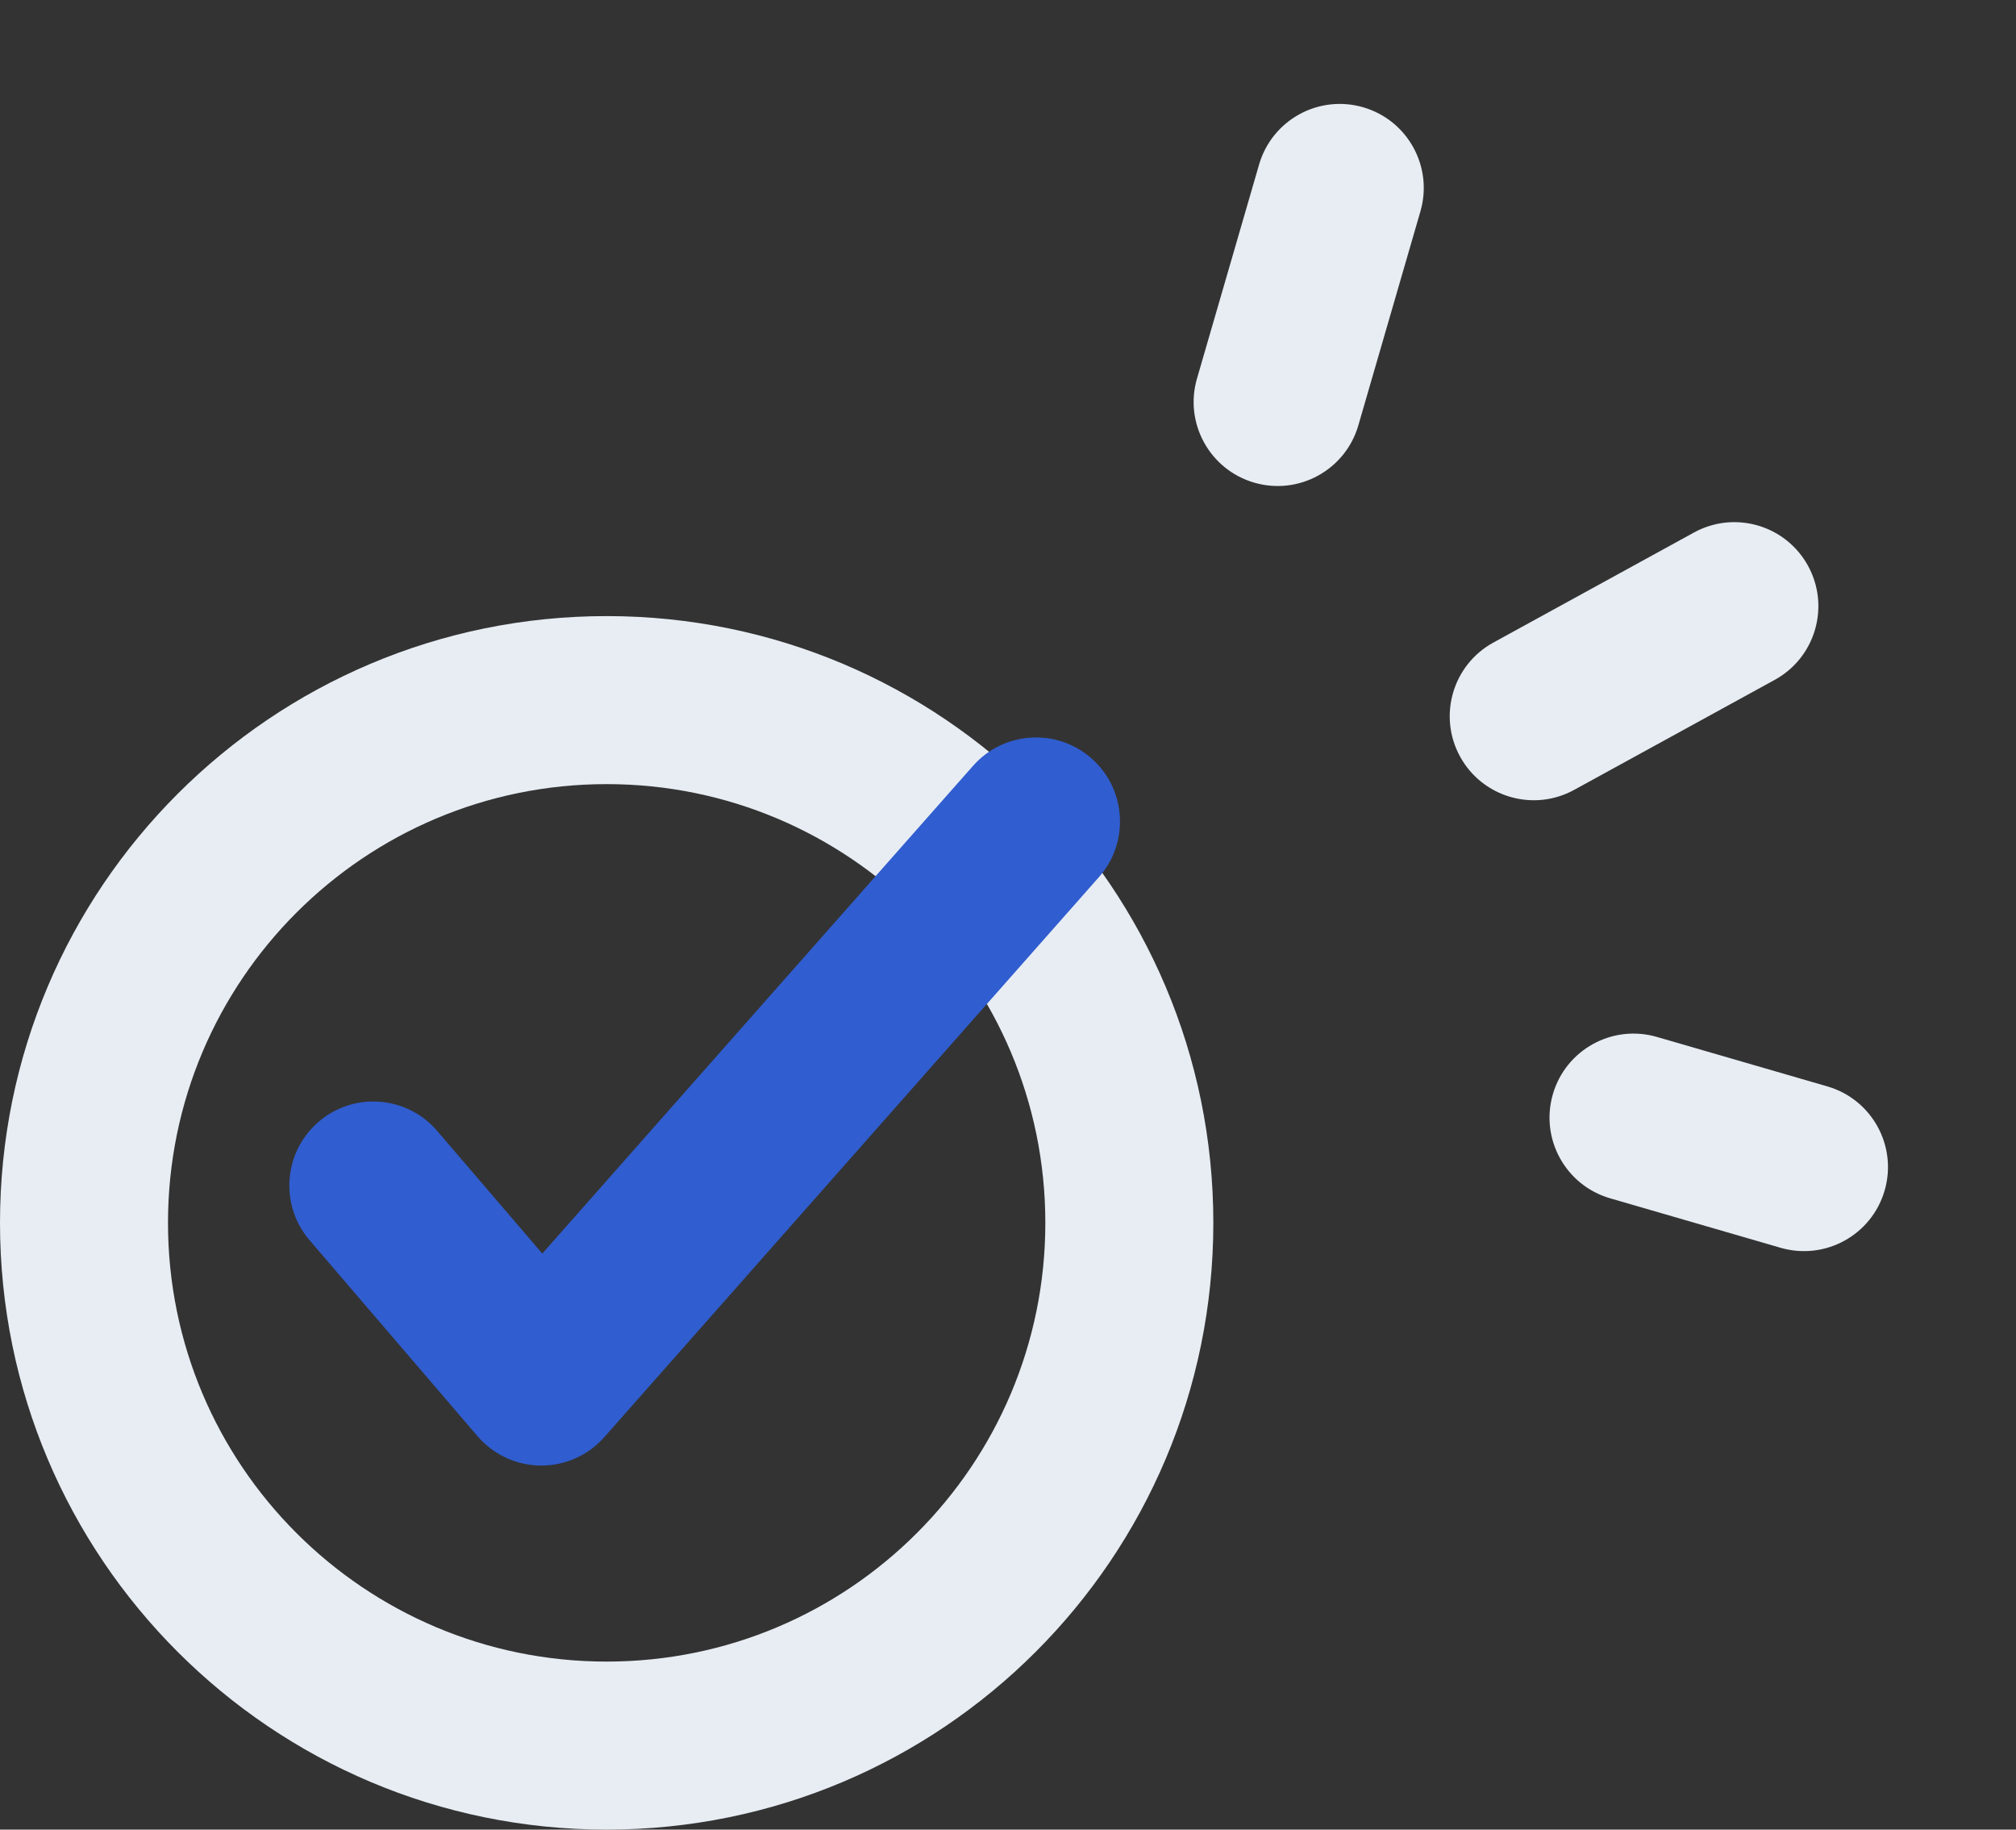
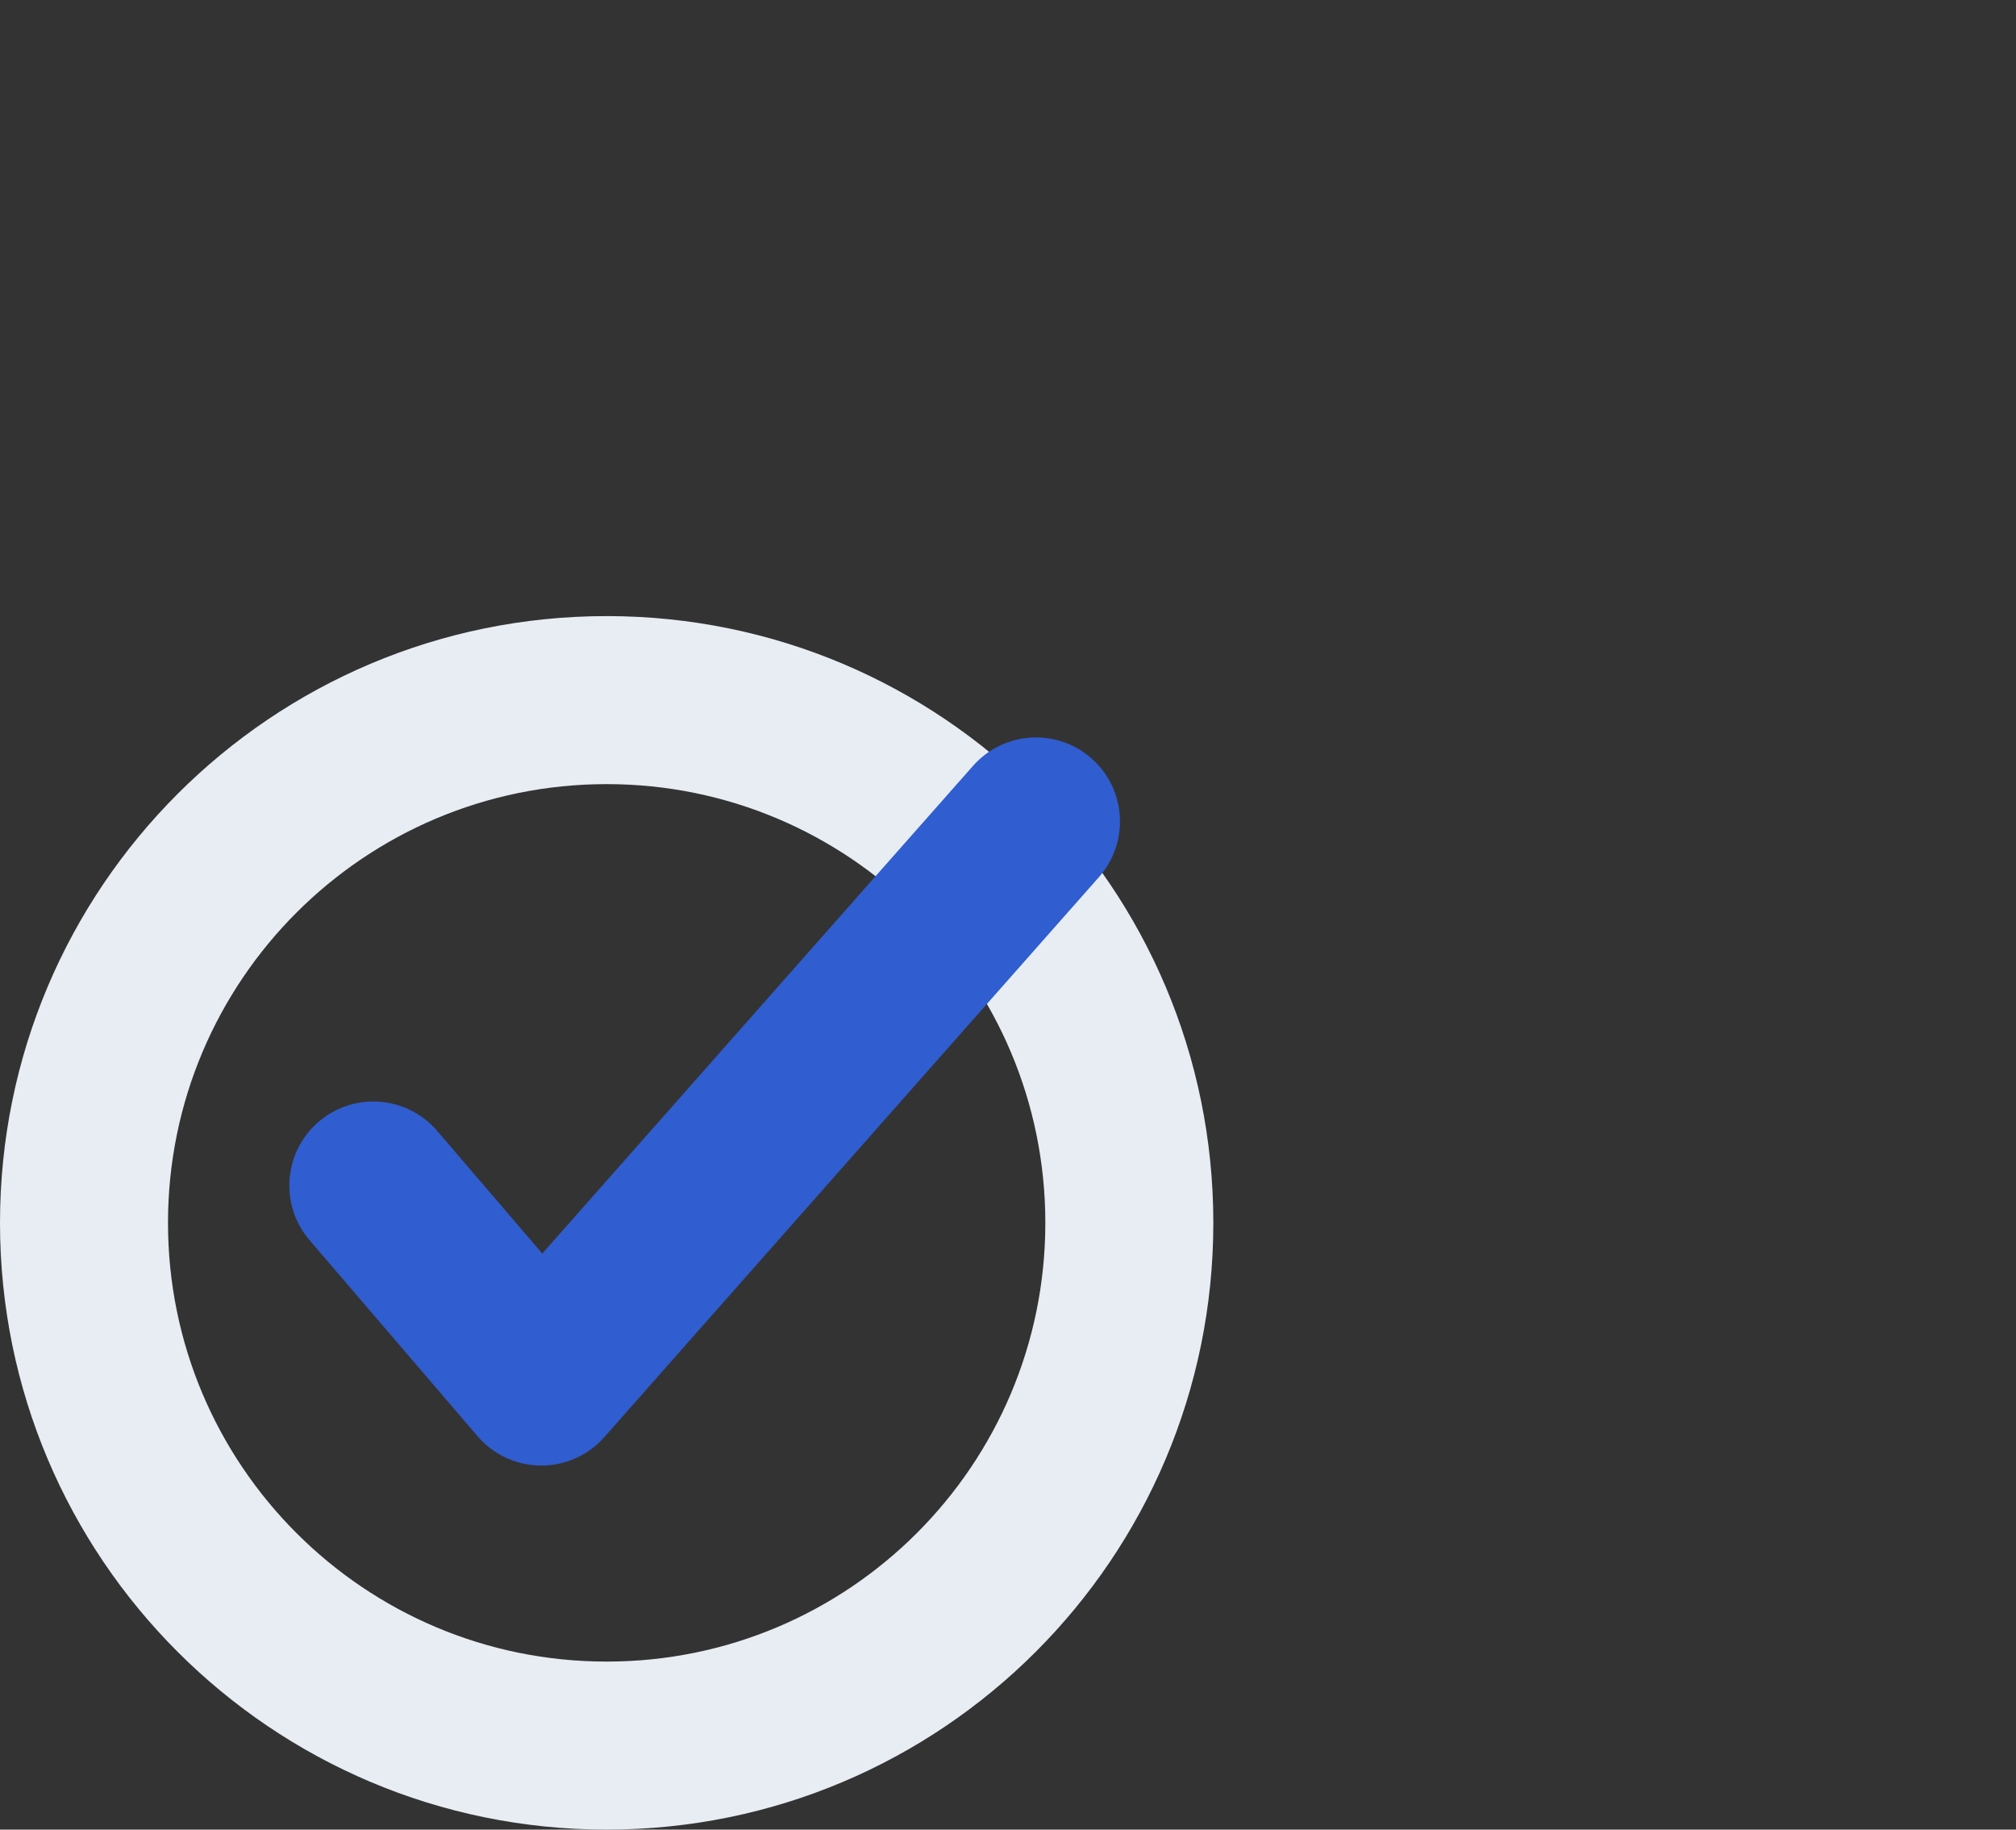
<svg xmlns="http://www.w3.org/2000/svg" width="108" height="98" viewBox="0 0 108 98" fill="none">
  <rect x="0" y="0" width="108" height="98" fill="#333333" stroke="none" />
  <path fill-rule="evenodd" clip-rule="evenodd" d="M32.5 89C45.479 89 56 78.479 56 65.5C56 52.522 45.479 42 32.5 42C19.521 42 9 52.522 9 65.5C9 78.479 19.521 89 32.5 89ZM32.5 98C50.449 98 65 83.45 65 65.5C65 47.551 50.449 33 32.5 33C14.551 33 0 47.551 0 65.5C0 83.45 14.551 98 32.5 98Z" fill="#E7EDF3" />
-   <path fill-rule="evenodd" clip-rule="evenodd" d="M58.479 40.627C60.342 42.273 60.518 45.117 58.873 46.979L32.373 76.979C31.511 77.955 30.268 78.51 28.966 78.5C27.665 78.49 26.431 77.917 25.583 76.929L16.583 66.429C14.966 64.542 15.185 61.701 17.072 60.084C18.959 58.466 21.799 58.685 23.417 60.572L29.051 67.145L52.127 41.021C53.773 39.158 56.617 38.982 58.479 40.627Z" fill="#305DCF" />
-   <path fill-rule="evenodd" clip-rule="evenodd" d="M96.858 30.305C98.053 32.484 97.255 35.22 95.076 36.415L84.329 42.309C82.15 43.504 79.414 42.706 78.219 40.527C77.024 38.348 77.822 35.613 80.001 34.418L90.749 28.523C92.928 27.328 95.663 28.126 96.858 30.305ZM100.963 63.768C100.27 66.154 97.774 67.528 95.387 66.835L86.257 64.185C83.87 63.493 82.496 60.996 83.189 58.609C83.882 56.223 86.378 54.849 88.765 55.542L97.895 58.192C100.282 58.884 101.656 61.381 100.963 63.768ZM73.027 5.746C75.414 6.438 76.787 8.935 76.094 11.322L72.768 22.785C72.075 25.172 69.579 26.546 67.192 25.853C64.805 25.16 63.431 22.664 64.124 20.277L67.451 8.813C68.144 6.426 70.64 5.053 73.027 5.746Z" fill="#E7EDF3" />
+   <path fill-rule="evenodd" clip-rule="evenodd" d="M58.479 40.627C60.342 42.273 60.518 45.117 58.873 46.979L32.373 76.979C31.511 77.955 30.268 78.51 28.966 78.5C27.665 78.49 26.431 77.917 25.583 76.929L16.583 66.429C14.966 64.542 15.185 61.701 17.072 60.084C18.959 58.466 21.799 58.685 23.417 60.572L29.051 67.145L52.127 41.021C53.773 39.158 56.617 38.982 58.479 40.627" fill="#305DCF" />
</svg>